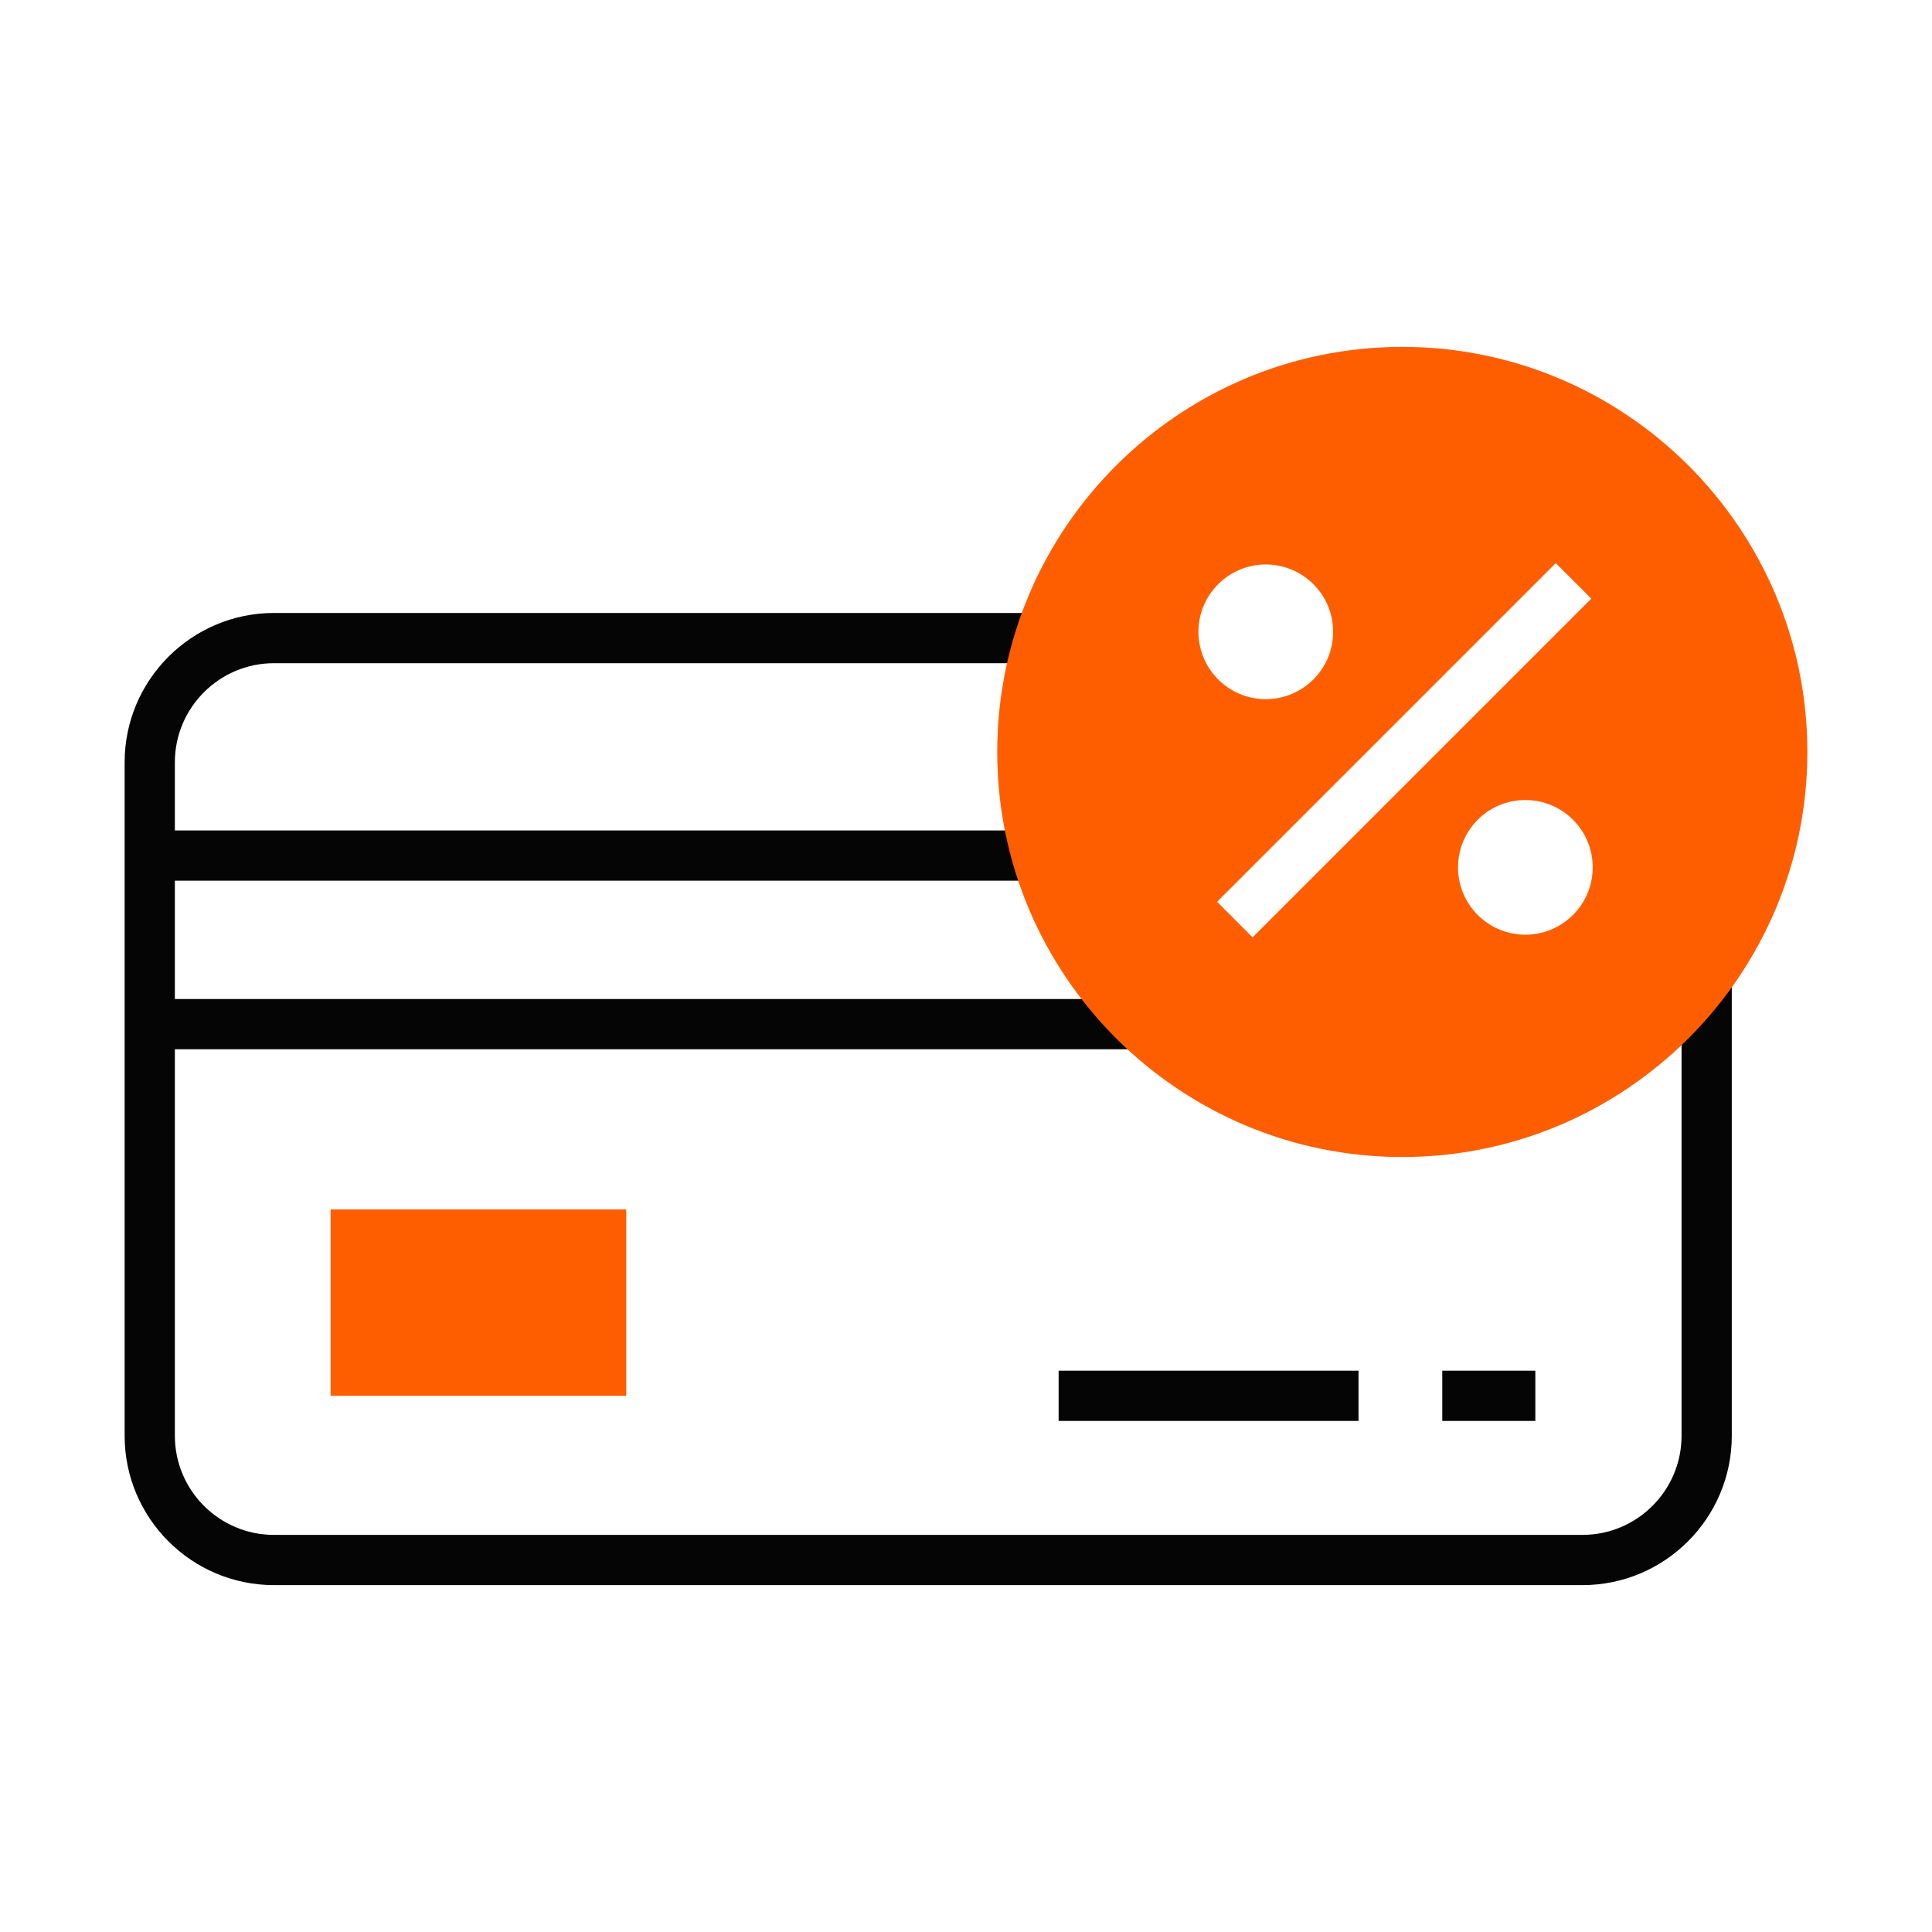
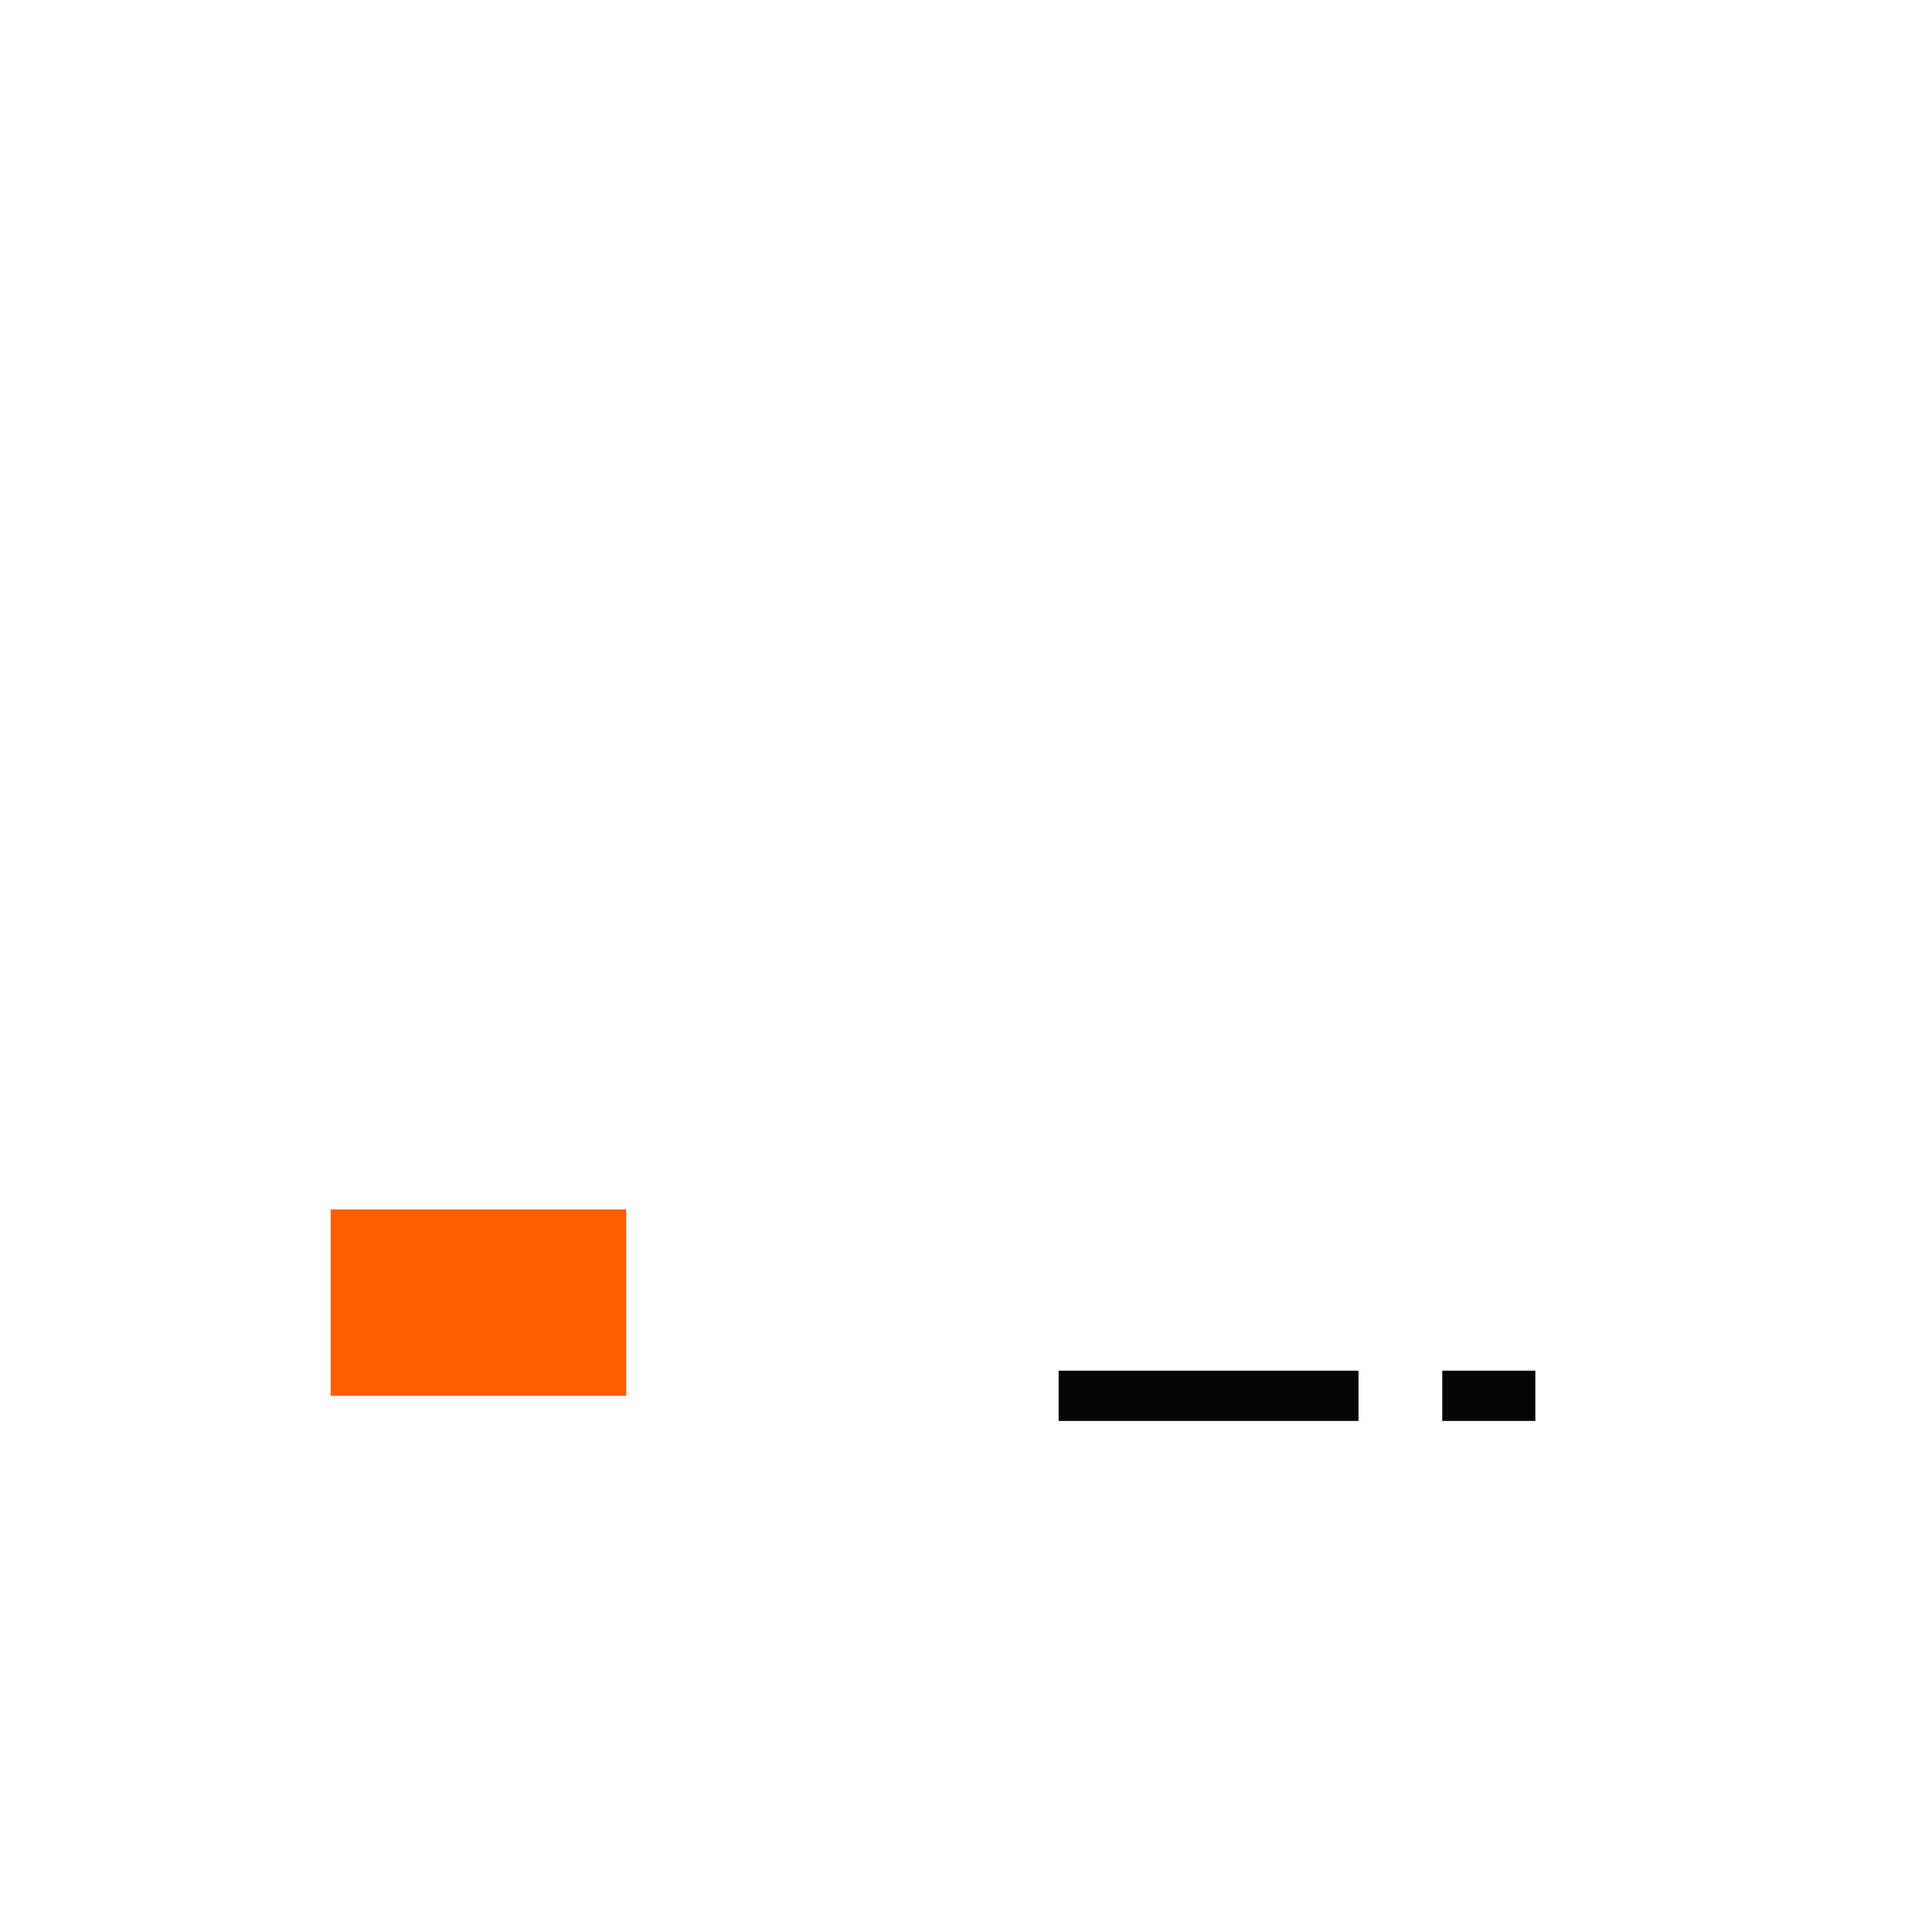
<svg xmlns="http://www.w3.org/2000/svg" width="512" height="512" x="0" y="0" viewBox="0 0 500 500" style="enable-background:new 0 0 512 512" xml:space="preserve" class="">
  <g>
    <path fill="#FF5E00" d="M85.559 312.997h76.512v48.239H85.559z" opacity="1" data-original="#33cc33" class="" />
    <g fill="#050505">
-       <path d="M435.185 253.469v118.11c0 14.144-11.505 25.65-25.648 25.65H70.903c-14.142 0-25.648-11.506-25.648-25.65V271.552h248.184v-13H45.255v-30.626H272.74v-13H45.255v-17.642c0-14.143 11.506-25.649 25.648-25.649h195.152v-13H70.903c-21.31 0-38.648 17.338-38.648 38.65V371.58c0 21.31 17.338 38.648 38.648 38.648h338.634c21.31 0 38.649-17.337 38.649-38.648V253.469z" fill="#050505" opacity="1" data-original="#050505" class="" />
      <path d="M373.26 354.736h24.084v13H373.26zM273.969 354.736h77.613v13h-77.613z" fill="#050505" opacity="1" data-original="#050505" class="" />
    </g>
-     <path fill="#FF5E00" d="M362.913 89.772c-57.804 0-104.831 47.027-104.831 104.831 0 57.805 47.027 104.832 104.831 104.832 57.805 0 104.832-47.027 104.832-104.832 0-57.804-47.027-104.832-104.832-104.832zm-35.328 56.316c9.625 0 17.427 7.802 17.427 17.427s-7.802 17.428-17.427 17.428-17.428-7.803-17.428-17.428 7.803-17.427 17.428-17.427zm-3.412 96.496-9.194-9.193 87.658-87.658 9.193 9.193zm70.591-.685c-9.625 0-17.427-7.803-17.427-17.428s7.802-17.427 17.427-17.427 17.428 7.802 17.428 17.427-7.803 17.428-17.428 17.428z" opacity="1" data-original="#33cc33" class="" />
  </g>
</svg>